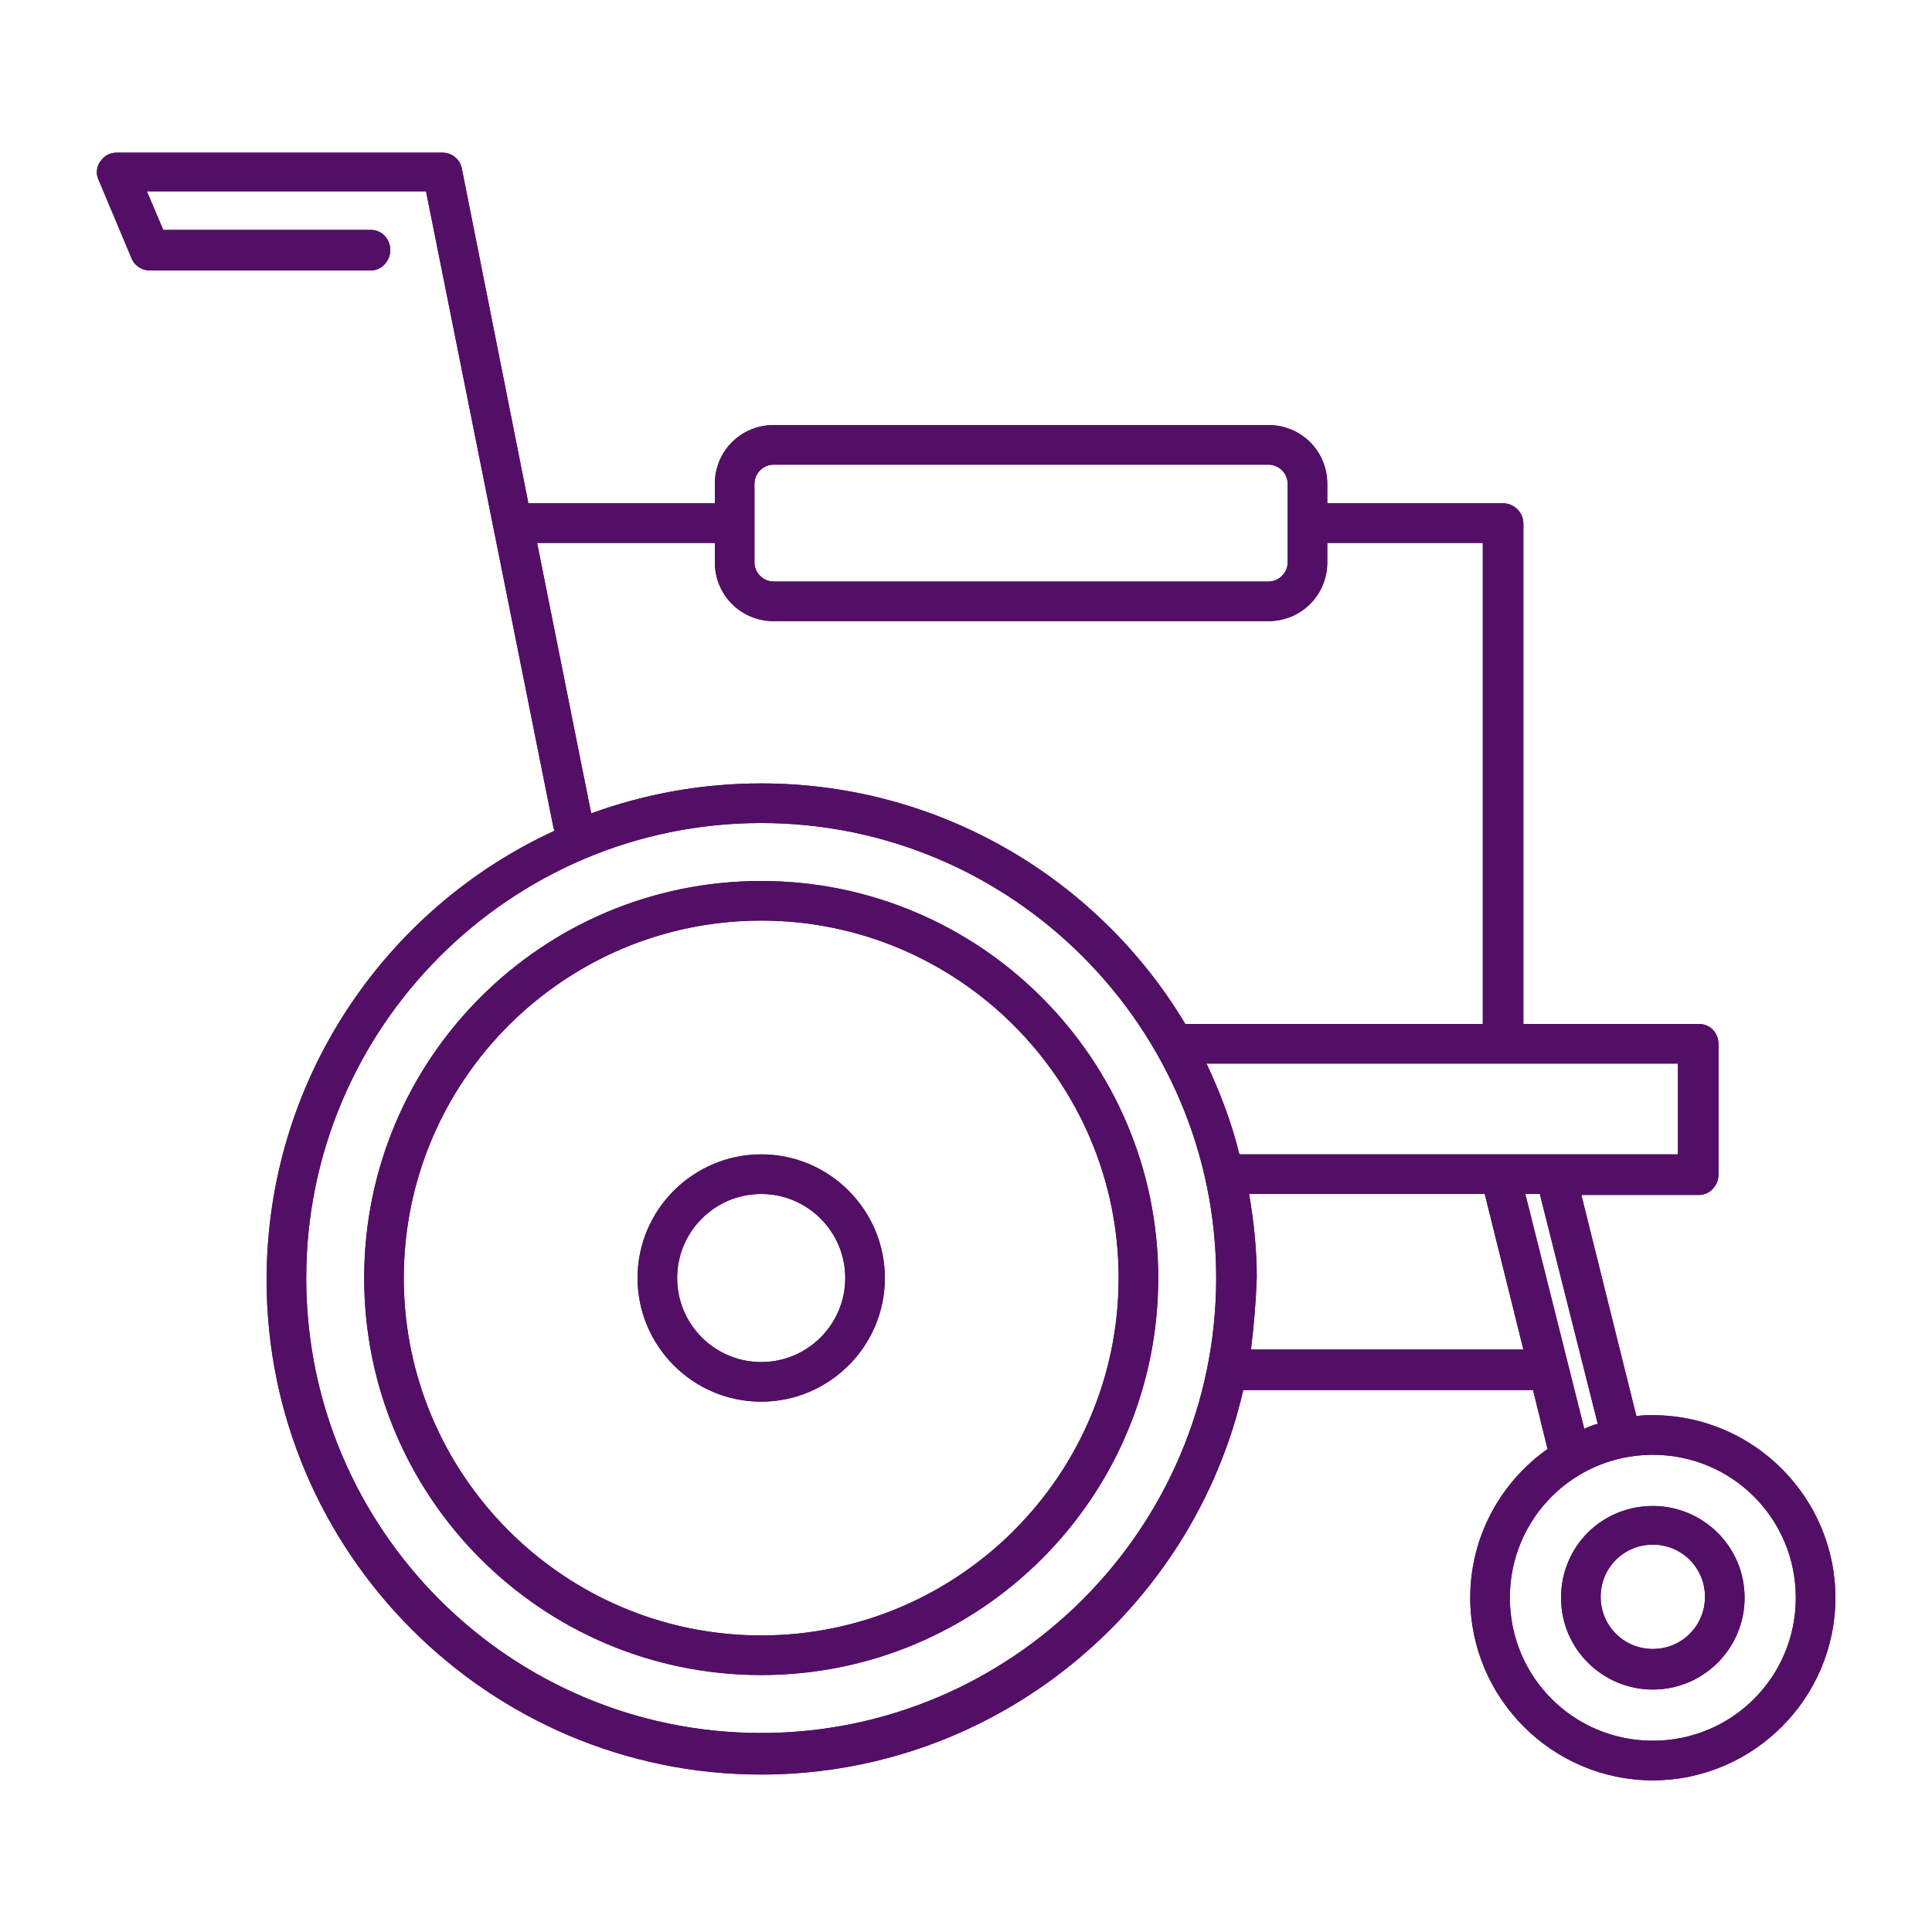
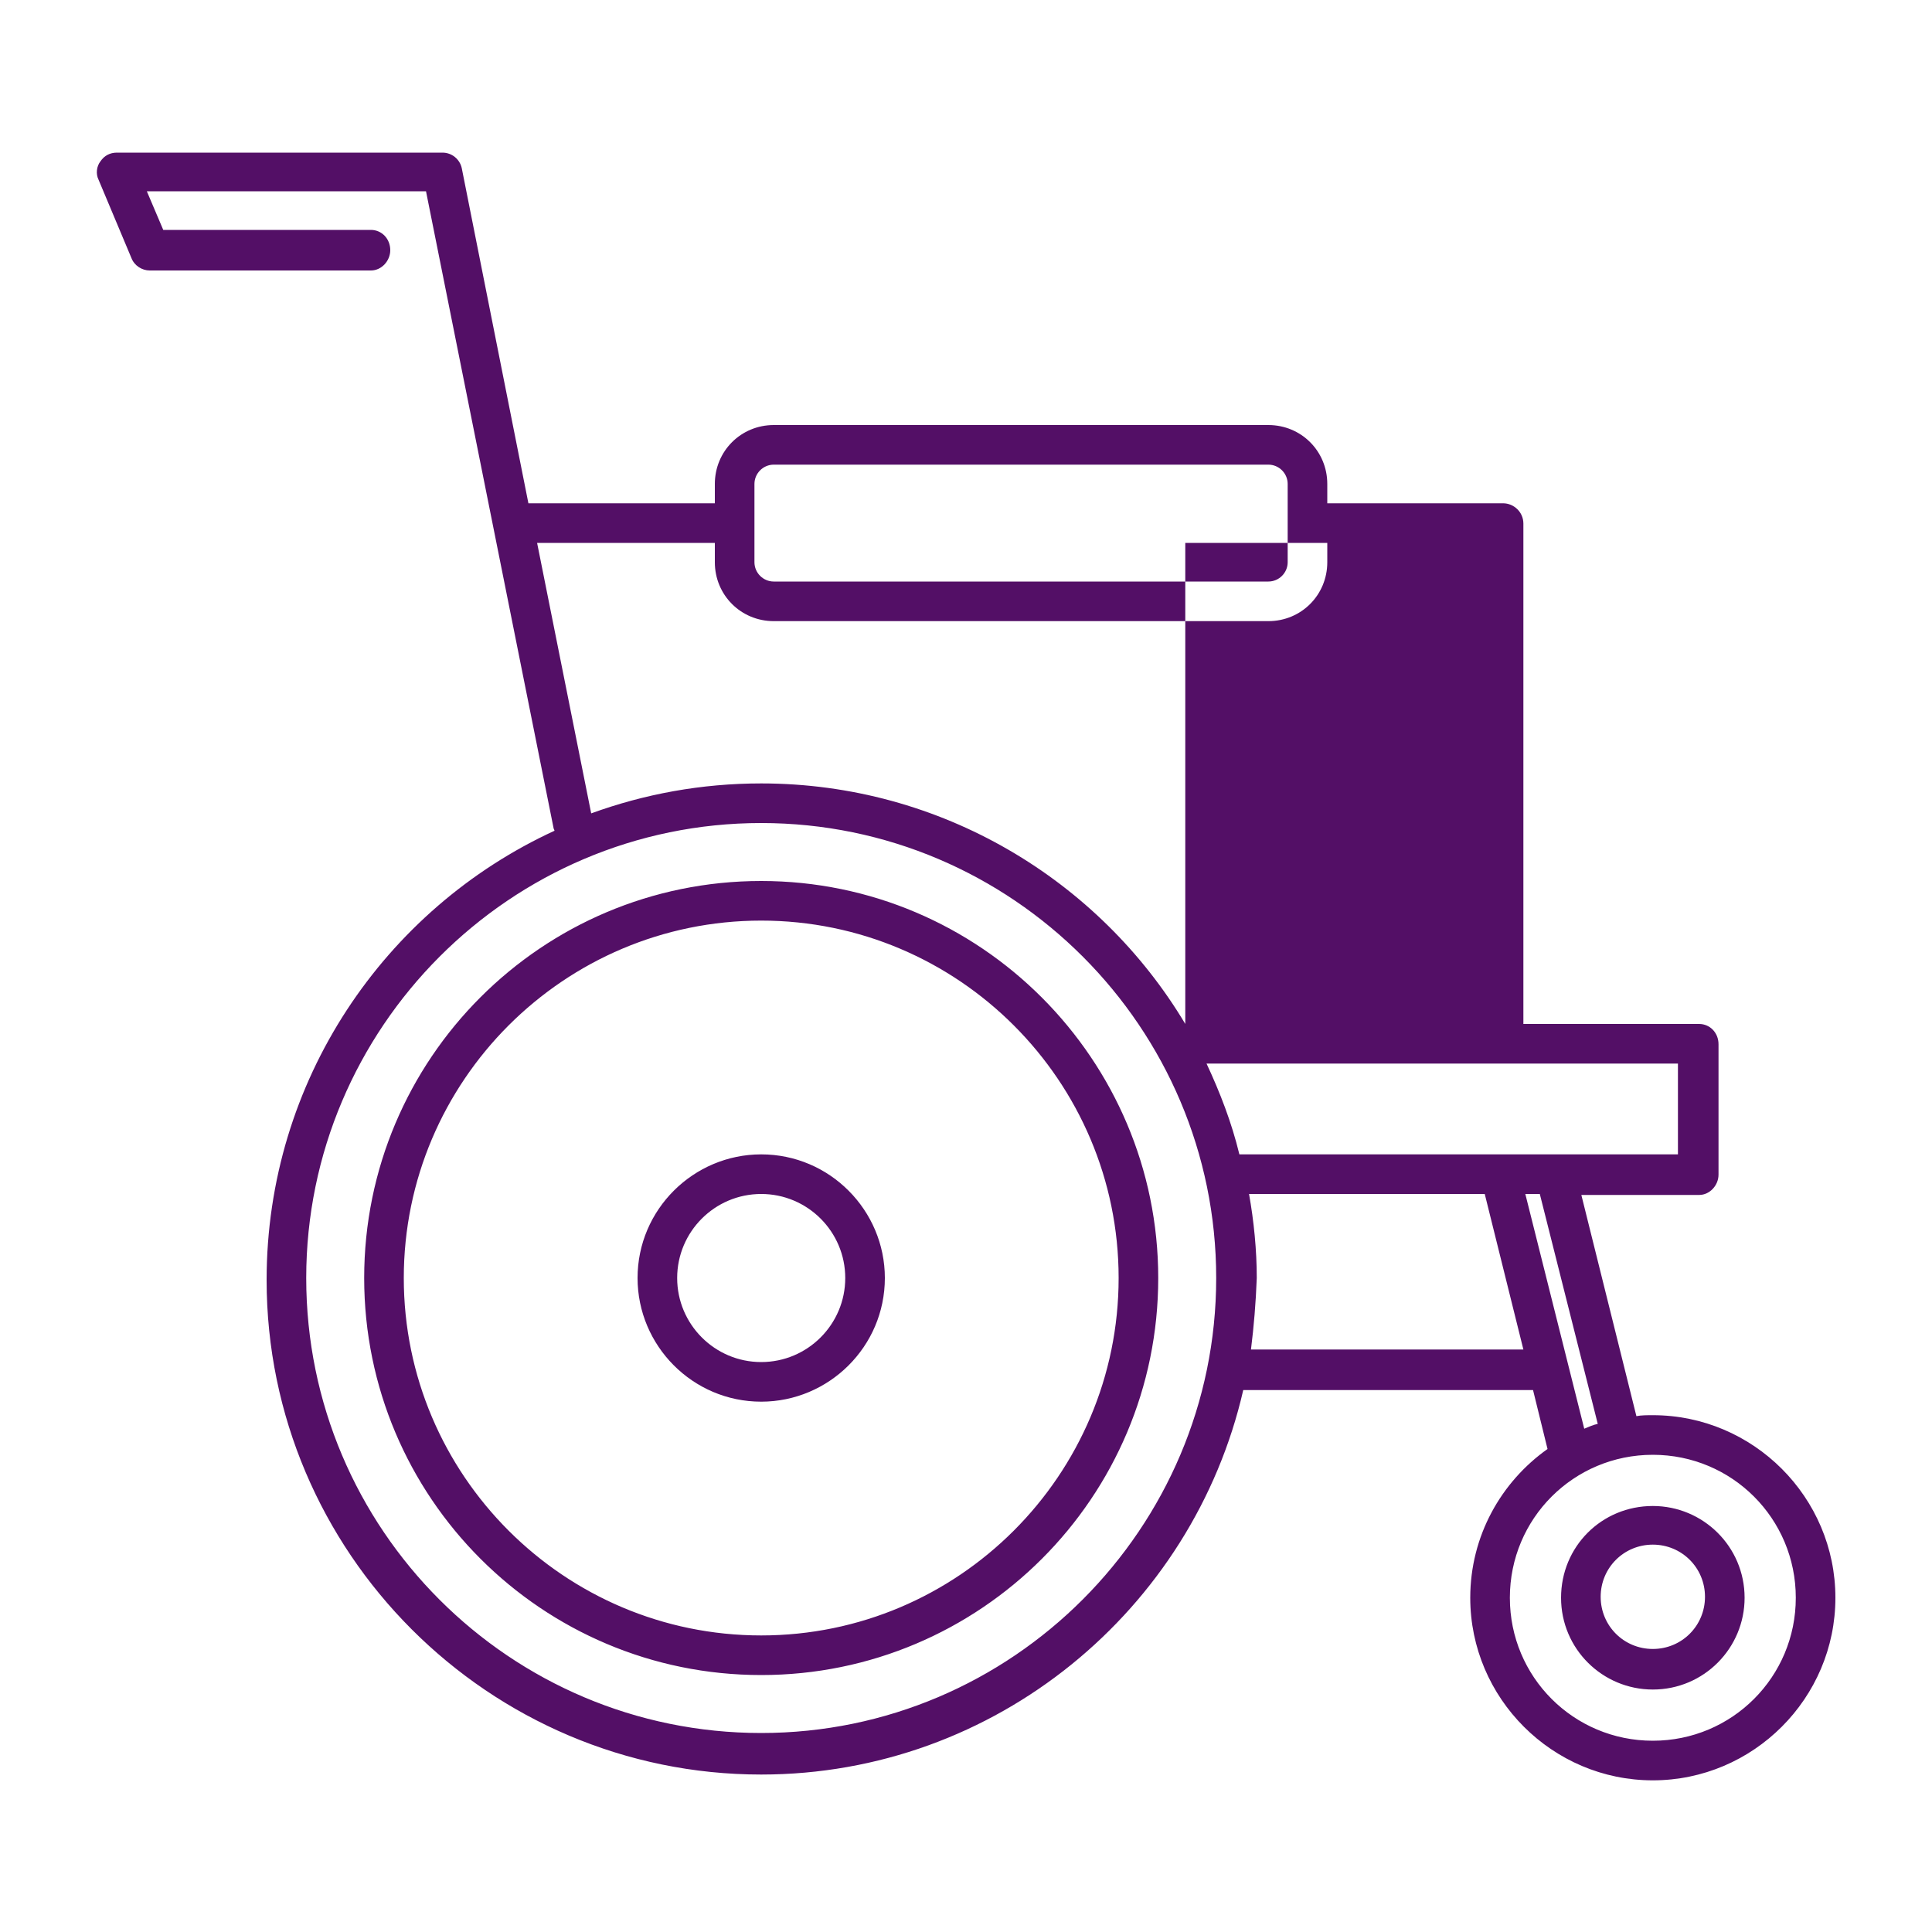
<svg xmlns="http://www.w3.org/2000/svg" xmlns:xlink="http://www.w3.org/1999/xlink" version="1.1" id="Layer_1" x="0px" y="0px" viewBox="0 0 200 200" style="enable-background:new 0 0 200 200;" xml:space="preserve">
  <style type="text/css">
	.st0{clip-path:url(#SVGID_2_);fill:#530F66;}
	.st1{clip-path:url(#SVGID_4_);fill:#530F66;}
	.st2{clip-path:url(#SVGID_6_);fill:#530F66;}
	.st3{clip-path:url(#SVGID_8_);fill:#530F66;}
	.st4{clip-path:url(#SVGID_10_);fill:#530F66;}
	.st5{clip-path:url(#SVGID_12_);fill:#530F66;}
	.st6{clip-path:url(#SVGID_14_);fill:#530F66;}
	.st7{clip-path:url(#SVGID_16_);fill:#530F66;}
	.st8{clip-path:url(#SVGID_18_);fill:#530F66;}
	.st9{clip-path:url(#SVGID_20_);fill:#530F66;}
	.st10{clip-path:url(#SVGID_22_);fill:#530F66;}
	.st11{clip-path:url(#SVGID_24_);fill:#530F66;}
	.st12{clip-path:url(#SVGID_26_);fill:#530F66;}
	.st13{clip-path:url(#SVGID_28_);fill:#530F66;}
	.st14{clip-path:url(#SVGID_30_);fill:#530F66;}
	.st15{clip-path:url(#SVGID_32_);fill:#530F66;}
	.st16{clip-path:url(#SVGID_36_);fill:#530F66;}
	.st17{clip-path:url(#SVGID_38_);fill:#530F66;}
</style>
  <g>
    <defs>
-       <path id="SVGID_9_" d="M171.1,170.7c3,0,5.4-2.4,5.4-5.4s-2.4-5.4-5.4-5.4c-3,0-5.4,2.4-5.4,5.4S168.1,170.7,171.1,170.7z     M171.1,155.9c5.2,0,9.5,4.2,9.5,9.5c0,5.2-4.2,9.5-9.5,9.5c-5.2,0-9.5-4.2-9.5-9.5C161.6,160.1,165.8,155.9,171.1,155.9z     M70.1,132.3c0,4.8,3.9,8.7,8.7,8.7s8.7-3.9,8.7-8.7c0-4.8-3.9-8.7-8.7-8.7S70.1,127.5,70.1,132.3z M91.6,132.3    c0,7.1-5.8,12.8-12.8,12.8c-7.1,0-12.8-5.8-12.8-12.8c0-7.1,5.8-12.8,12.8-12.8C85.9,119.5,91.6,125.3,91.6,132.3z M41.8,132.3    c0,20.4,16.6,37,37,37s37-16.6,37-37s-16.6-37-37-37S41.8,111.9,41.8,132.3z M119.9,132.3c0,22.7-18.4,41.1-41.1,41.1    S37.7,155,37.7,132.3s18.4-41.1,41.1-41.1S119.9,109.7,119.9,132.3z M159.4,123.6h-1.5l6.1,24.3c0.5-0.2,0.9-0.4,1.4-0.5    L159.4,123.6z M173.7,119.5v-9.4h-48.8c1.4,3,2.6,6.1,3.4,9.4H173.7z M153.5,56.2h-16.1v2c0,3.4-2.7,6.1-6.1,6.1H80.1    c-3.4,0-6.1-2.7-6.1-6.1v-2H55.6l5.6,28c5.5-2,11.4-3.1,17.6-3.1c18.6,0,35,10,43.9,24.9h30.8V56.2z M133.3,50.1c0-1.1-0.9-2-2-2    H80.1c-1.1,0-2,0.9-2,2v8.1c0,1.1,0.9,2,2,2h51.2c1.1,0,2-0.9,2-2V50.1z M31.7,132.3c0,26,21.1,47.1,47.1,47.1    s47.1-21.2,47.1-47.1s-21.1-47.1-47.1-47.1S31.7,106.4,31.7,132.3z M129.5,139.7h28.2l-4-16.1h-24.4c0.5,2.8,0.8,5.8,0.8,8.7    C130,134.9,129.8,137.3,129.5,139.7z M156.3,165.4c0,8.2,6.6,14.8,14.8,14.8c8.2,0,14.8-6.6,14.8-14.8c0-8.2-6.6-14.8-14.8-14.8    C162.9,150.6,156.3,157.2,156.3,165.4z M171.1,146.5c10.4,0,18.9,8.5,18.9,18.9c0,10.4-8.5,18.9-18.9,18.9s-18.9-8.5-18.9-18.9    c0-6.4,3.2-12,8-15.4l-1.5-6.1h-30c-5.2,22.7-25.6,39.8-49.9,39.8c-28.2,0-51.2-23-51.2-51.2c0-20.6,12.2-38.4,29.8-46.5    c0-0.1-0.1-0.2-0.1-0.3L44.1,19.8H15.2l1.7,4h21.5c1.1,0,2,0.9,2,2.1c0,1.1-0.9,2.1-2,2.1H15.5c-0.8,0-1.6-0.5-1.9-1.3l-3.4-8.1    c-0.3-0.6-0.2-1.4,0.2-1.9c0.4-0.6,1-0.9,1.7-0.9h33.7c1,0,1.8,0.7,2,1.6l6.9,34.7H74v-2c0-3.4,2.7-6.1,6.1-6.1h51.2    c3.4,0,6.1,2.7,6.1,6.1v2h18.2c1.1,0,2.1,0.9,2.1,2.1V106h18.2c1.1,0,2,0.9,2,2.1v13.5c0,1.1-0.9,2.1-2,2.1h-12.2l5.7,22.9    C169.9,146.5,170.5,146.5,171.1,146.5z" />
+       <path id="SVGID_9_" d="M171.1,170.7c3,0,5.4-2.4,5.4-5.4s-2.4-5.4-5.4-5.4c-3,0-5.4,2.4-5.4,5.4S168.1,170.7,171.1,170.7z     M171.1,155.9c5.2,0,9.5,4.2,9.5,9.5c0,5.2-4.2,9.5-9.5,9.5c-5.2,0-9.5-4.2-9.5-9.5C161.6,160.1,165.8,155.9,171.1,155.9z     M70.1,132.3c0,4.8,3.9,8.7,8.7,8.7s8.7-3.9,8.7-8.7c0-4.8-3.9-8.7-8.7-8.7S70.1,127.5,70.1,132.3z M91.6,132.3    c0,7.1-5.8,12.8-12.8,12.8c-7.1,0-12.8-5.8-12.8-12.8c0-7.1,5.8-12.8,12.8-12.8C85.9,119.5,91.6,125.3,91.6,132.3z M41.8,132.3    c0,20.4,16.6,37,37,37s37-16.6,37-37s-16.6-37-37-37S41.8,111.9,41.8,132.3z M119.9,132.3c0,22.7-18.4,41.1-41.1,41.1    S37.7,155,37.7,132.3s18.4-41.1,41.1-41.1S119.9,109.7,119.9,132.3z M159.4,123.6h-1.5l6.1,24.3c0.5-0.2,0.9-0.4,1.4-0.5    L159.4,123.6z M173.7,119.5v-9.4h-48.8c1.4,3,2.6,6.1,3.4,9.4H173.7z M153.5,56.2h-16.1v2c0,3.4-2.7,6.1-6.1,6.1H80.1    c-3.4,0-6.1-2.7-6.1-6.1v-2H55.6l5.6,28c5.5-2,11.4-3.1,17.6-3.1c18.6,0,35,10,43.9,24.9V56.2z M133.3,50.1c0-1.1-0.9-2-2-2    H80.1c-1.1,0-2,0.9-2,2v8.1c0,1.1,0.9,2,2,2h51.2c1.1,0,2-0.9,2-2V50.1z M31.7,132.3c0,26,21.1,47.1,47.1,47.1    s47.1-21.2,47.1-47.1s-21.1-47.1-47.1-47.1S31.7,106.4,31.7,132.3z M129.5,139.7h28.2l-4-16.1h-24.4c0.5,2.8,0.8,5.8,0.8,8.7    C130,134.9,129.8,137.3,129.5,139.7z M156.3,165.4c0,8.2,6.6,14.8,14.8,14.8c8.2,0,14.8-6.6,14.8-14.8c0-8.2-6.6-14.8-14.8-14.8    C162.9,150.6,156.3,157.2,156.3,165.4z M171.1,146.5c10.4,0,18.9,8.5,18.9,18.9c0,10.4-8.5,18.9-18.9,18.9s-18.9-8.5-18.9-18.9    c0-6.4,3.2-12,8-15.4l-1.5-6.1h-30c-5.2,22.7-25.6,39.8-49.9,39.8c-28.2,0-51.2-23-51.2-51.2c0-20.6,12.2-38.4,29.8-46.5    c0-0.1-0.1-0.2-0.1-0.3L44.1,19.8H15.2l1.7,4h21.5c1.1,0,2,0.9,2,2.1c0,1.1-0.9,2.1-2,2.1H15.5c-0.8,0-1.6-0.5-1.9-1.3l-3.4-8.1    c-0.3-0.6-0.2-1.4,0.2-1.9c0.4-0.6,1-0.9,1.7-0.9h33.7c1,0,1.8,0.7,2,1.6l6.9,34.7H74v-2c0-3.4,2.7-6.1,6.1-6.1h51.2    c3.4,0,6.1,2.7,6.1,6.1v2h18.2c1.1,0,2.1,0.9,2.1,2.1V106h18.2c1.1,0,2,0.9,2,2.1v13.5c0,1.1-0.9,2.1-2,2.1h-12.2l5.7,22.9    C169.9,146.5,170.5,146.5,171.1,146.5z" />
    </defs>
    <use xlink:href="#SVGID_9_" style="overflow:visible;fill-rule:evenodd;clip-rule:evenodd;fill:#530F66;" />
    <clipPath id="SVGID_2_">
      <use xlink:href="#SVGID_9_" style="overflow:visible;" />
    </clipPath>
-     <rect x="0.1" y="5.7" class="st0" width="199.9" height="188.5" />
  </g>
</svg>